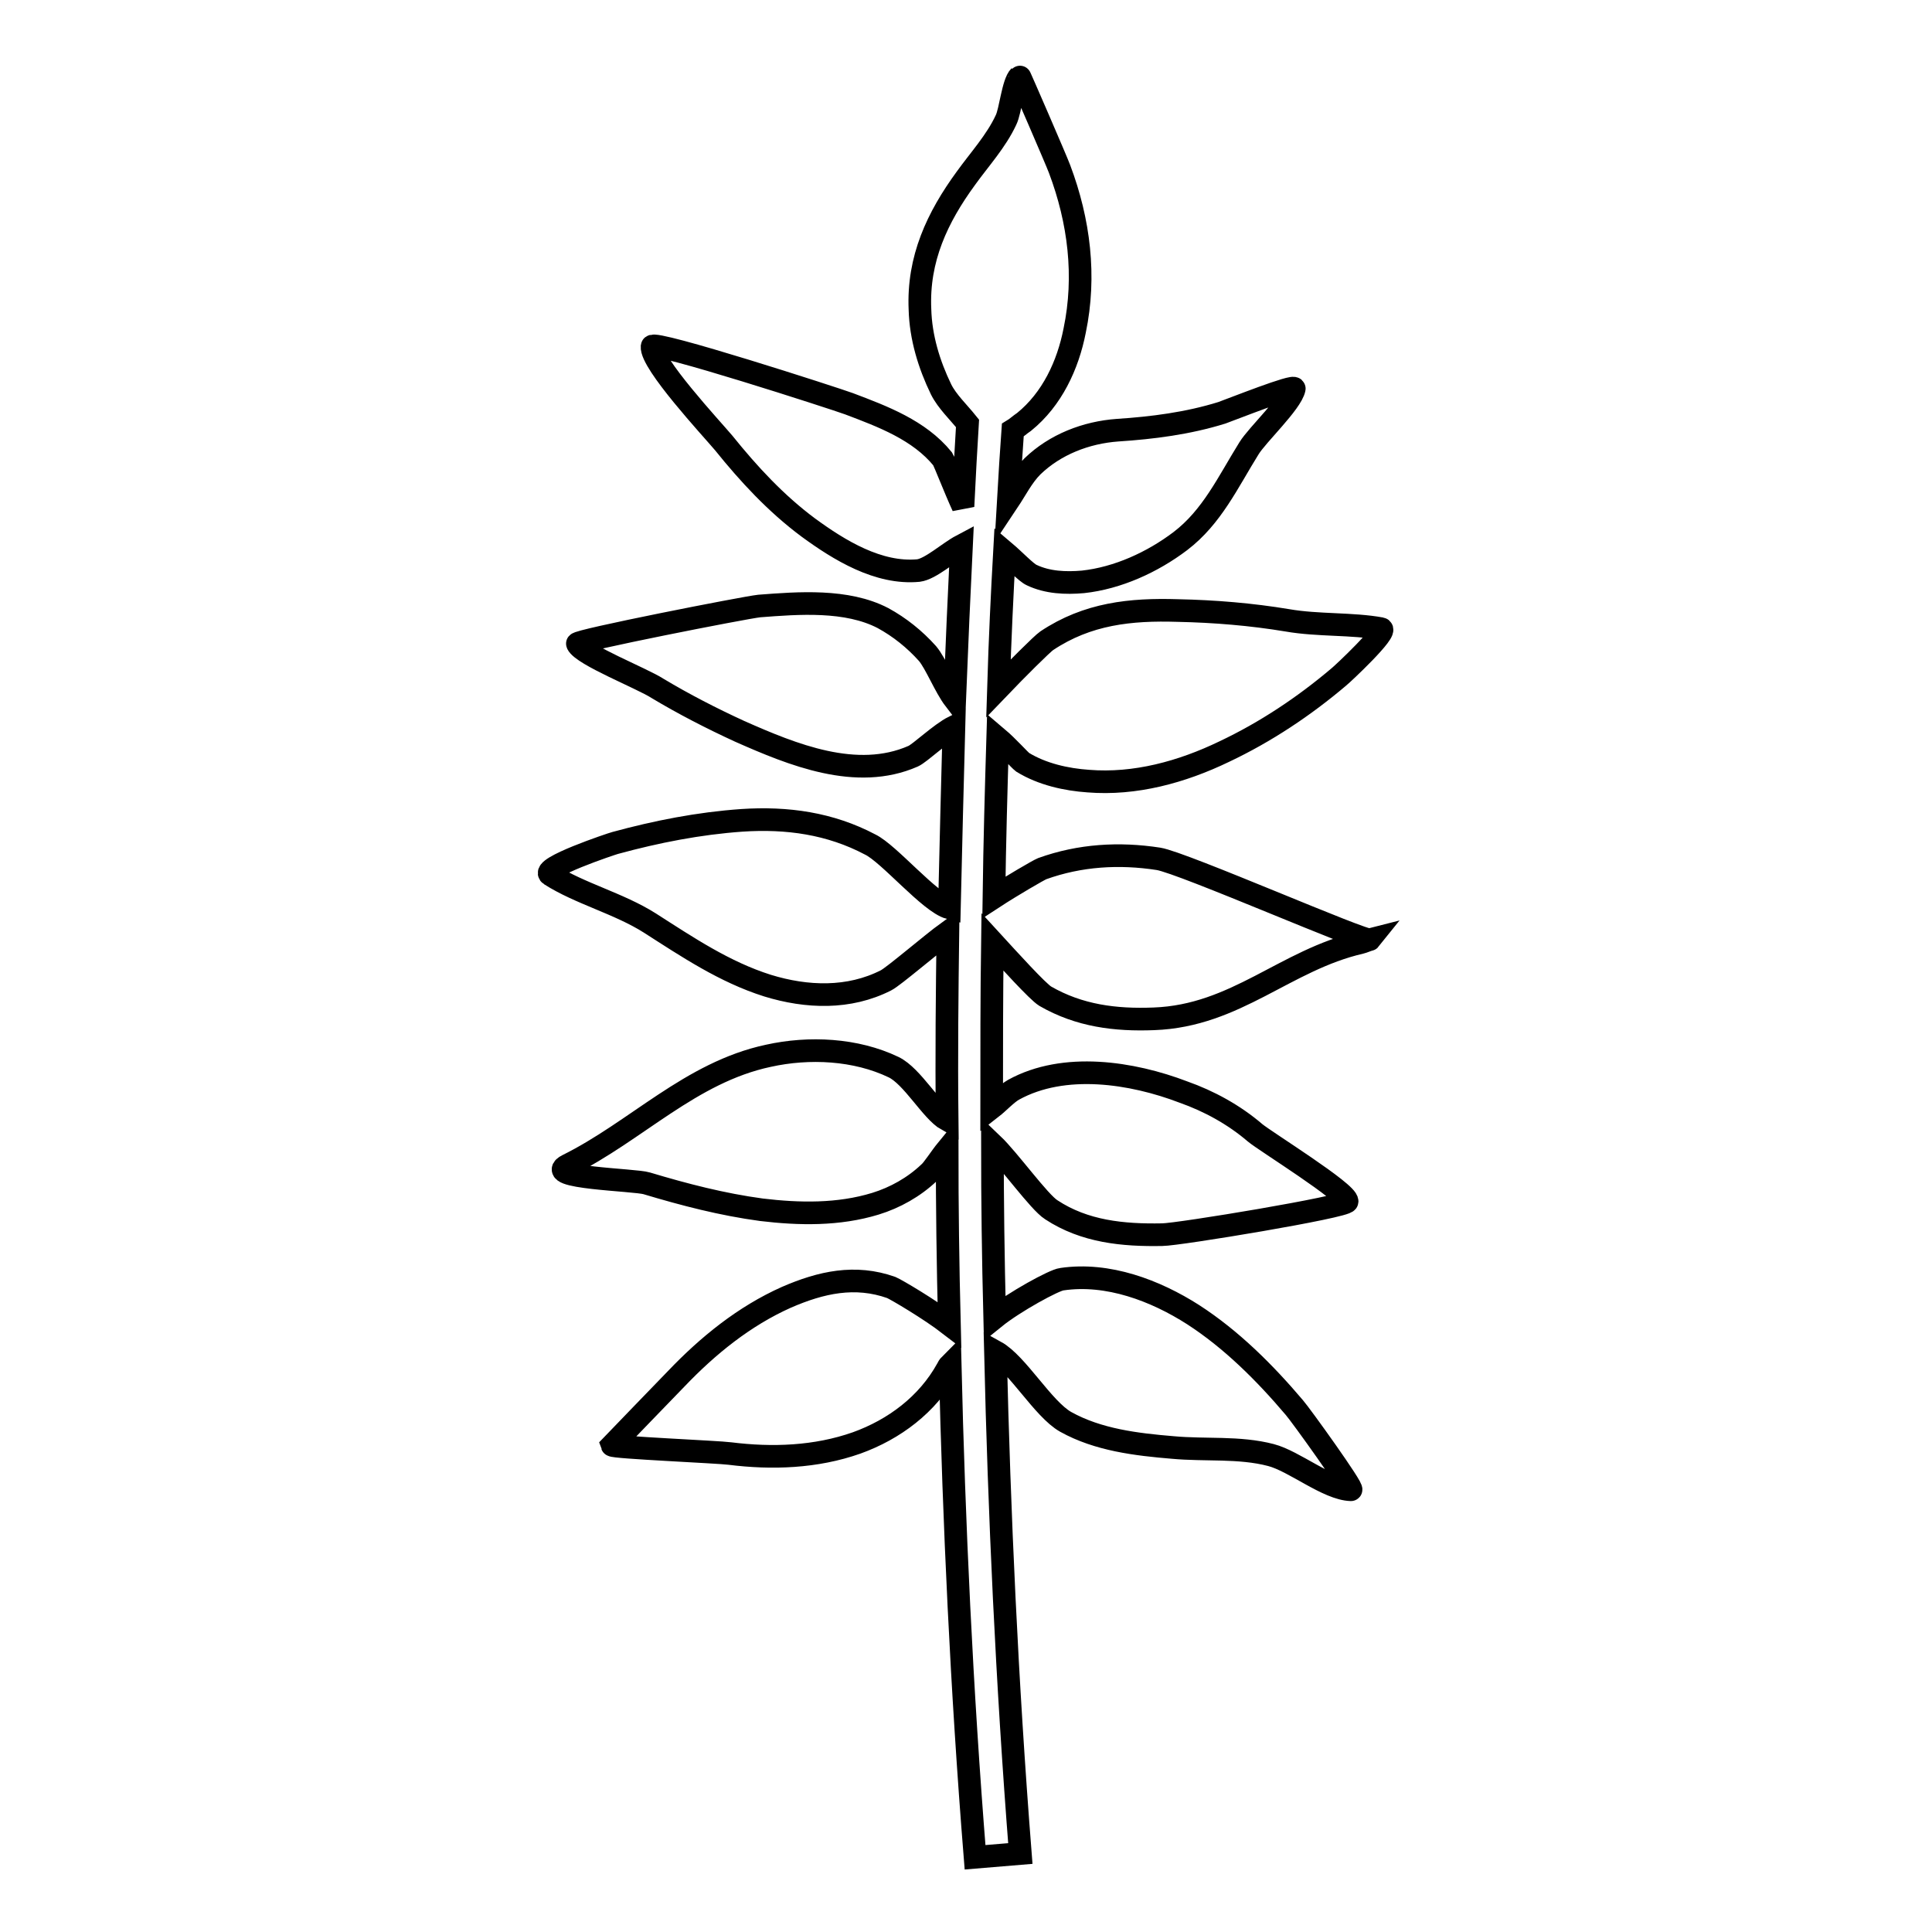
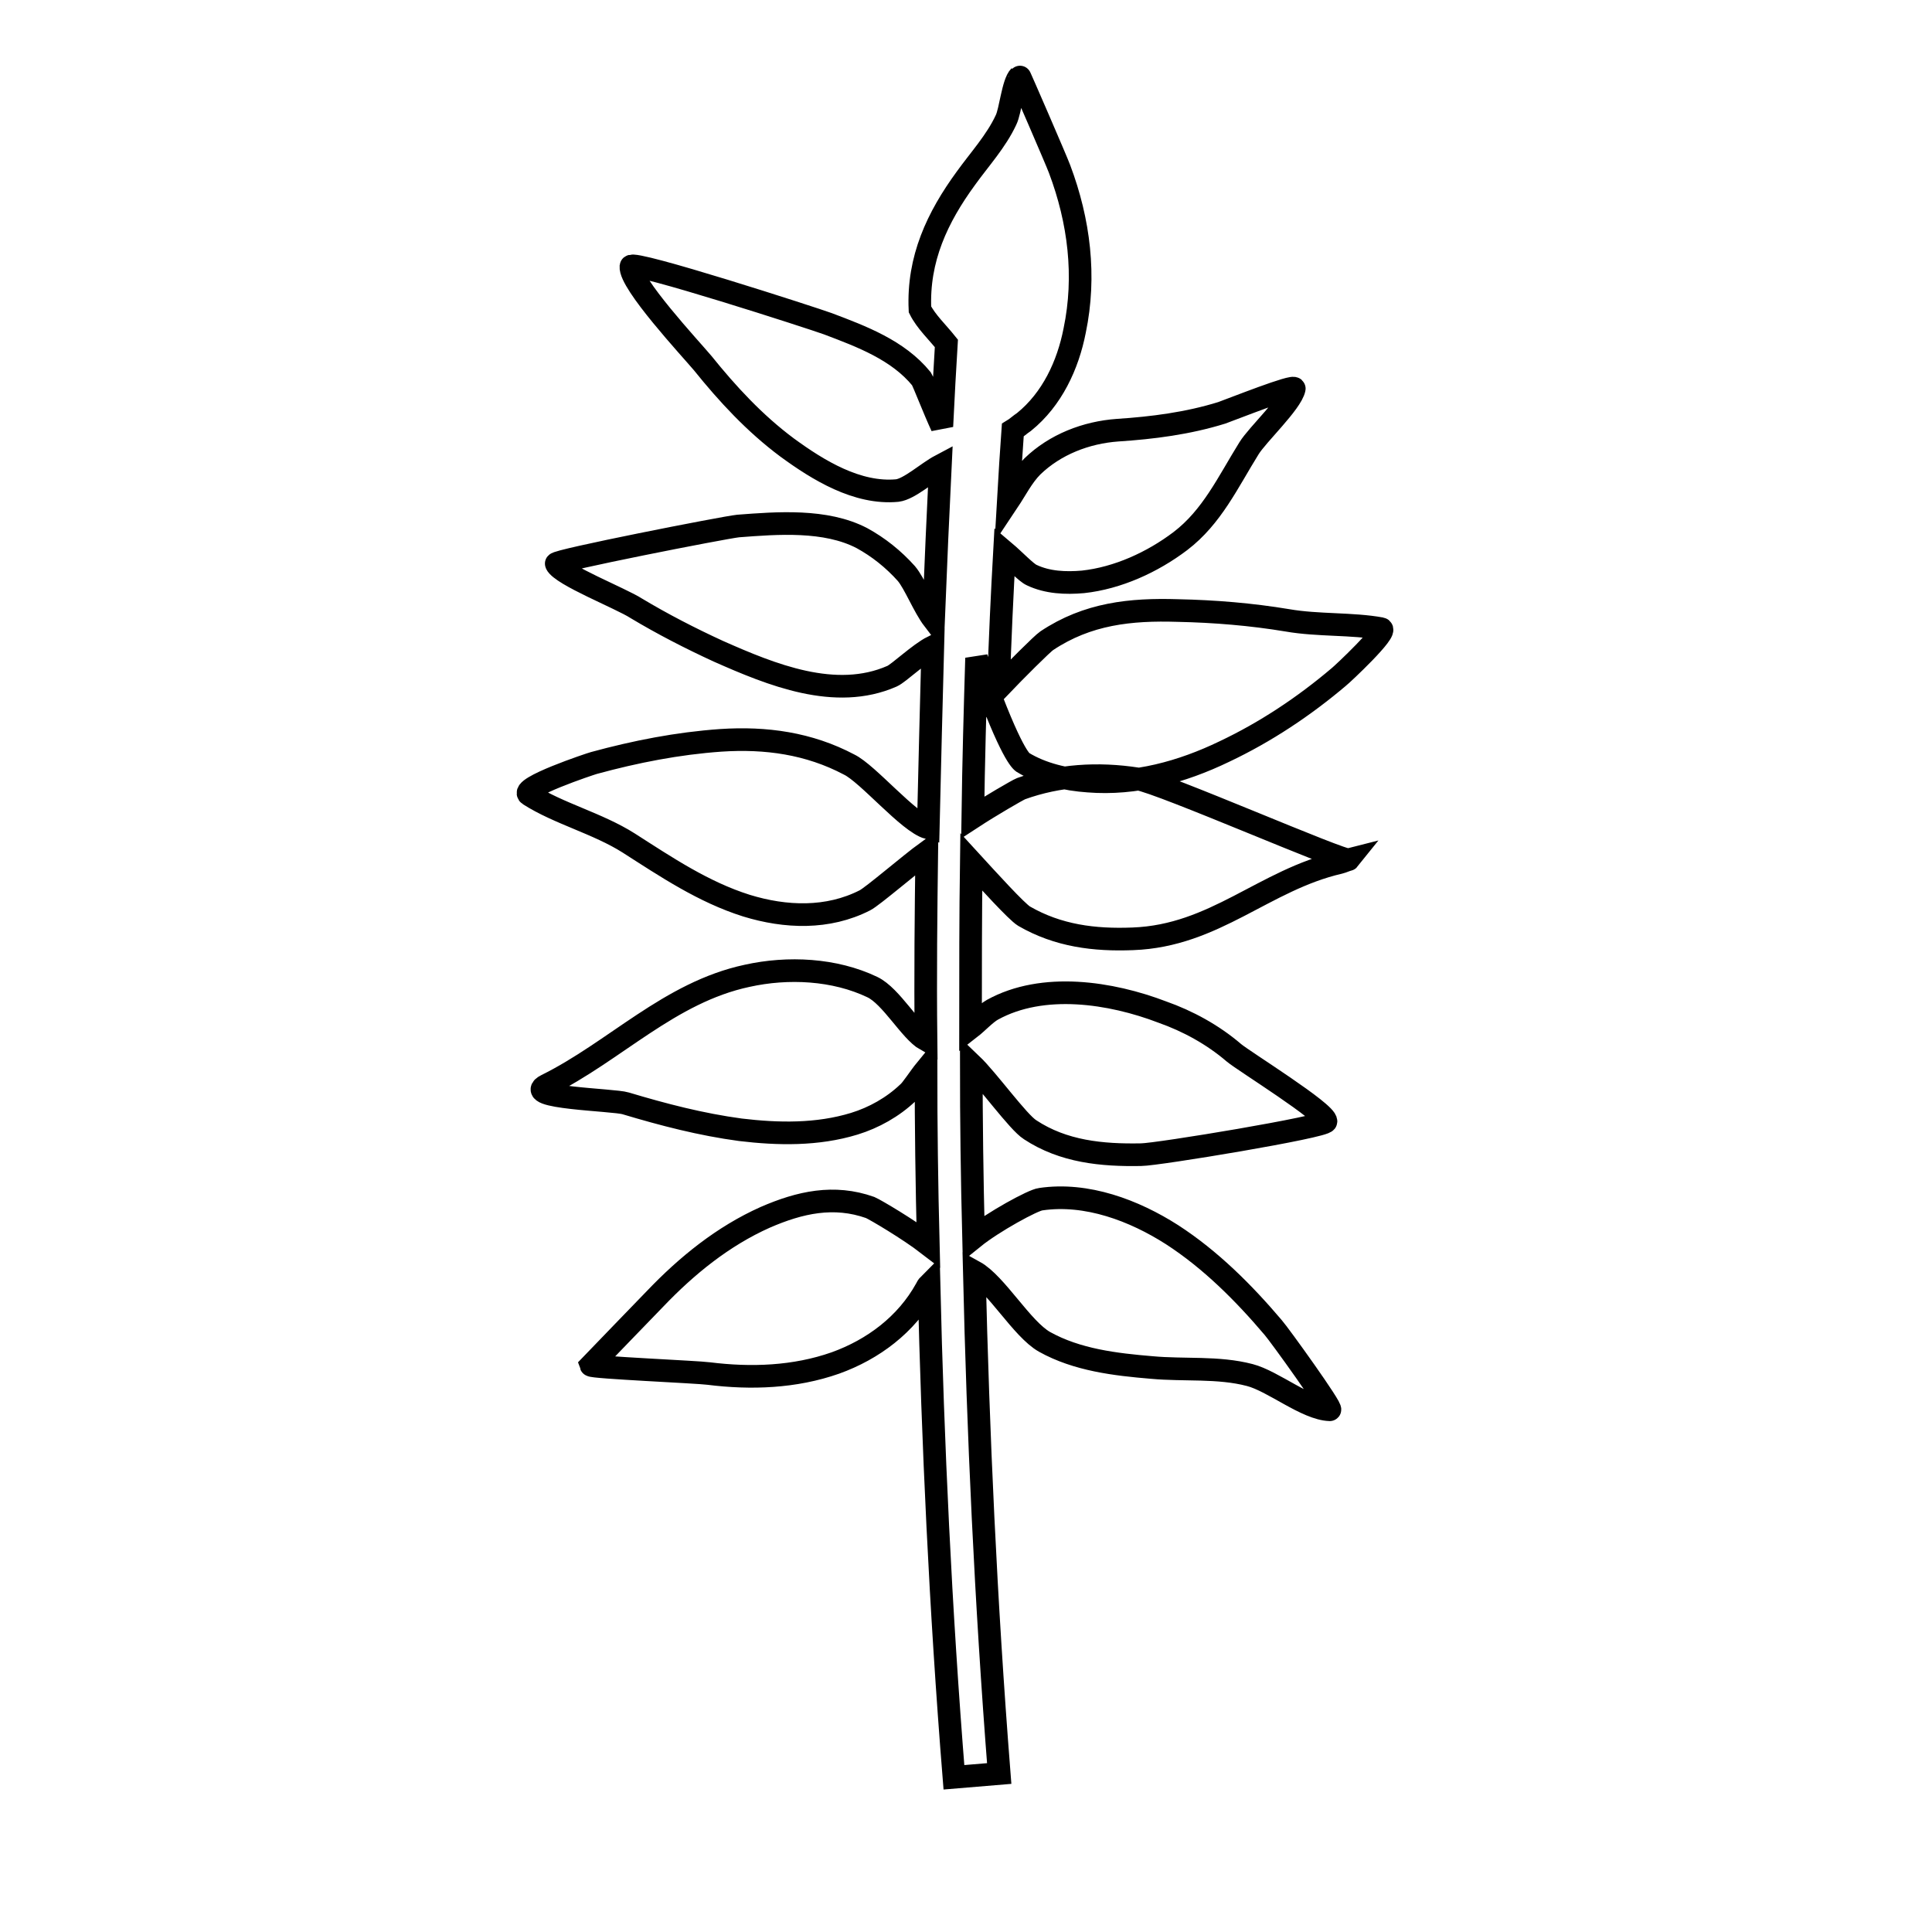
<svg xmlns="http://www.w3.org/2000/svg" version="1.1" x="0px" y="0px" viewBox="0 0 256 256" enable-background="new 0 0 256 256" xml:space="preserve">
  <g>
    <g>
      <g>
        <g>
-           <path stroke-width="3" fill-opacity="0" stroke="#000000" d="M135.5,101c2.6,1.6,5.8,2.3,8.7,2.5c6.2,0.5,12.4-1.2,18-3.9c5.5-2.6,10.6-6,15.2-9.9c0.4-0.3,6.7-6.2,5.6-6.4c-3.8-0.7-8.4-0.4-12.4-1.1c-4.8-0.8-9.7-1.2-14.5-1.3c-6.3-0.2-12,0.4-17.4,4c-0.6,0.4-4.1,3.9-6.4,6.3c0.2-6.6,0.5-12.7,0.8-18.1c1.3,1.1,2.9,2.8,3.6,3.1c2.1,1,4.5,1.1,6.8,0.9c4.6-0.5,9.2-2.6,12.9-5.4c4.2-3.2,6.3-7.8,9.1-12.3c1.1-1.8,5.6-6,6-7.9c0.1-0.6-8.2,2.7-9.6,3.2c-4.5,1.4-9.2,2-13.8,2.3c-4.2,0.3-8.3,1.9-11.3,4.8c-1.3,1.3-2.2,3.1-3.2,4.6c0.2-3.5,0.4-6.6,0.6-9.4c0.5-0.3,0.9-0.7,1.5-1.1c3.7-3,5.8-7.5,6.7-12.1c1.5-7.2,0.6-14.5-2-21.4c-0.4-1.1-5.3-12.4-5.3-12.3c-0.9,0.9-1.2,4.6-1.8,5.8c-1.3,2.8-3.5,5.2-5.3,7.7c-3.8,5.2-6.4,10.7-6.1,17.4c0.1,3.7,1.2,7.3,2.8,10.6c0.8,1.6,2.3,3,3.5,4.5c-0.2,3.2-0.4,6.9-0.6,11c-1.1-2.4-2.4-5.8-2.7-6.3c-3.1-3.8-7.9-5.6-12.4-7.3c-1.9-0.7-26-8.5-26.1-7.6c-0.2,2.2,7.9,10.9,9.5,12.8c3.3,4.1,6.9,8,11.2,11.2c4.1,3,9.3,6.2,14.6,5.7c1.6-0.2,4-2.4,5.7-3.3c-0.3,6.1-0.6,12.9-0.9,20.4c-1.3-1.7-2.5-4.8-3.6-6.1c-1.7-1.9-3.7-3.5-5.9-4.7c-4.8-2.5-11.2-2-16.4-1.6c-1.9,0.2-24.3,4.6-24.1,5c0.7,1.5,8.6,4.6,10.6,5.9c3.5,2.1,7.2,4,10.9,5.7c7,3.1,15.5,6.6,23,3.3c0.9-0.4,3.6-3,5.4-3.9c-0.2,7.4-0.4,15.4-0.6,24c-2.6-0.7-8-7.2-10.5-8.4c-5.3-2.8-11-3.6-17-3.2c-5.7,0.4-11.3,1.5-16.8,3c-0.4,0.1-10,3.3-8.6,4.2c3.9,2.5,9.1,3.8,13.2,6.4c5,3.2,9.9,6.5,15.6,8.3c5.2,1.6,10.8,1.8,15.7-0.7c1-0.5,6-4.8,8.2-6.4c-0.1,7.9-0.2,16.2-0.1,24.9c-2.1-1.2-4.6-5.8-7.1-7c-5-2.4-11.2-2.7-16.6-1.5c-10.3,2.2-17.5,10-26.6,14.5c-3.4,1.7,8.9,1.9,10.5,2.4c5,1.5,10,2.8,15.2,3.5c5,0.6,10.2,0.7,15.1-0.8c2.6-0.8,5.1-2.2,7.1-4.1c0.5-0.4,1.5-2,2.4-3.1c0,7.5,0.1,15.3,0.3,23.2c-2.6-2-7-4.6-7.7-4.9c-4.8-1.7-9.3-0.7-13.9,1.3c-5.6,2.5-10.4,6.4-14.6,10.8c-0.5,0.5-8.5,8.8-8.5,8.8c0.1,0.3,14.2,0.9,15.6,1.1c5.6,0.7,11.4,0.5,16.8-1.4c5-1.8,9.4-5.1,12-9.8c0.1-0.2,0.2-0.4,0.4-0.6c0.5,20.8,1.5,42.9,3.3,65.3l6-0.5c-1.8-22.9-2.8-45.3-3.3-66.5c2.9,1.6,6.3,7.6,9.3,9.3c4.3,2.4,9.4,3,14.2,3.4c4.3,0.4,8.8-0.1,13,1c3.1,0.8,7.5,4.5,10.6,4.6c0.5,0-6.7-10-7.5-10.9c-3.9-4.6-8.3-9-13.4-12.3c-5-3.2-11.3-5.6-17.4-4.7c-1,0.1-6.3,3-8.9,5.1c-0.2-7.9-0.3-15.6-0.3-23c2.2,2.1,6.2,7.7,7.8,8.7c4.4,2.9,9.5,3.4,14.7,3.3c2.1,0,24.5-3.7,24.5-4.4c0.1-1.2-10.9-8-12.2-9.1c-2.8-2.4-6.1-4.2-9.5-5.4c-6.8-2.6-15.8-4-22.5-0.3c-0.9,0.5-2,1.7-2.9,2.4c0-7.6,0-15,0.1-22c2.2,2.4,6,6.6,7,7.2c4.5,2.6,9.3,3.2,14.4,3c10.9-0.4,17.4-7.8,27.4-10.1c0.4-0.1,0.8-0.3,1.2-0.4c-0.4,0.5-24.8-10.2-28-10.7c-5.2-0.8-10.4-0.5-15.4,1.3c-0.5,0.2-4.1,2.3-6.4,3.8c0.1-7.4,0.3-14.5,0.5-21.1C133.5,98.9,135.1,100.7,135.5,101z" />
+           <path stroke-width="3" fill-opacity="0" stroke="#000000" d="M135.5,101c2.6,1.6,5.8,2.3,8.7,2.5c6.2,0.5,12.4-1.2,18-3.9c5.5-2.6,10.6-6,15.2-9.9c0.4-0.3,6.7-6.2,5.6-6.4c-3.8-0.7-8.4-0.4-12.4-1.1c-4.8-0.8-9.7-1.2-14.5-1.3c-6.3-0.2-12,0.4-17.4,4c-0.6,0.4-4.1,3.9-6.4,6.3c0.2-6.6,0.5-12.7,0.8-18.1c1.3,1.1,2.9,2.8,3.6,3.1c2.1,1,4.5,1.1,6.8,0.9c4.6-0.5,9.2-2.6,12.9-5.4c4.2-3.2,6.3-7.8,9.1-12.3c1.1-1.8,5.6-6,6-7.9c0.1-0.6-8.2,2.7-9.6,3.2c-4.5,1.4-9.2,2-13.8,2.3c-4.2,0.3-8.3,1.9-11.3,4.8c-1.3,1.3-2.2,3.1-3.2,4.6c0.2-3.5,0.4-6.6,0.6-9.4c0.5-0.3,0.9-0.7,1.5-1.1c3.7-3,5.8-7.5,6.7-12.1c1.5-7.2,0.6-14.5-2-21.4c-0.4-1.1-5.3-12.4-5.3-12.3c-0.9,0.9-1.2,4.6-1.8,5.8c-1.3,2.8-3.5,5.2-5.3,7.7c-3.8,5.2-6.4,10.7-6.1,17.4c0.8,1.6,2.3,3,3.5,4.5c-0.2,3.2-0.4,6.9-0.6,11c-1.1-2.4-2.4-5.8-2.7-6.3c-3.1-3.8-7.9-5.6-12.4-7.3c-1.9-0.7-26-8.5-26.1-7.6c-0.2,2.2,7.9,10.9,9.5,12.8c3.3,4.1,6.9,8,11.2,11.2c4.1,3,9.3,6.2,14.6,5.7c1.6-0.2,4-2.4,5.7-3.3c-0.3,6.1-0.6,12.9-0.9,20.4c-1.3-1.7-2.5-4.8-3.6-6.1c-1.7-1.9-3.7-3.5-5.9-4.7c-4.8-2.5-11.2-2-16.4-1.6c-1.9,0.2-24.3,4.6-24.1,5c0.7,1.5,8.6,4.6,10.6,5.9c3.5,2.1,7.2,4,10.9,5.7c7,3.1,15.5,6.6,23,3.3c0.9-0.4,3.6-3,5.4-3.9c-0.2,7.4-0.4,15.4-0.6,24c-2.6-0.7-8-7.2-10.5-8.4c-5.3-2.8-11-3.6-17-3.2c-5.7,0.4-11.3,1.5-16.8,3c-0.4,0.1-10,3.3-8.6,4.2c3.9,2.5,9.1,3.8,13.2,6.4c5,3.2,9.9,6.5,15.6,8.3c5.2,1.6,10.8,1.8,15.7-0.7c1-0.5,6-4.8,8.2-6.4c-0.1,7.9-0.2,16.2-0.1,24.9c-2.1-1.2-4.6-5.8-7.1-7c-5-2.4-11.2-2.7-16.6-1.5c-10.3,2.2-17.5,10-26.6,14.5c-3.4,1.7,8.9,1.9,10.5,2.4c5,1.5,10,2.8,15.2,3.5c5,0.6,10.2,0.7,15.1-0.8c2.6-0.8,5.1-2.2,7.1-4.1c0.5-0.4,1.5-2,2.4-3.1c0,7.5,0.1,15.3,0.3,23.2c-2.6-2-7-4.6-7.7-4.9c-4.8-1.7-9.3-0.7-13.9,1.3c-5.6,2.5-10.4,6.4-14.6,10.8c-0.5,0.5-8.5,8.8-8.5,8.8c0.1,0.3,14.2,0.9,15.6,1.1c5.6,0.7,11.4,0.5,16.8-1.4c5-1.8,9.4-5.1,12-9.8c0.1-0.2,0.2-0.4,0.4-0.6c0.5,20.8,1.5,42.9,3.3,65.3l6-0.5c-1.8-22.9-2.8-45.3-3.3-66.5c2.9,1.6,6.3,7.6,9.3,9.3c4.3,2.4,9.4,3,14.2,3.4c4.3,0.4,8.8-0.1,13,1c3.1,0.8,7.5,4.5,10.6,4.6c0.5,0-6.7-10-7.5-10.9c-3.9-4.6-8.3-9-13.4-12.3c-5-3.2-11.3-5.6-17.4-4.7c-1,0.1-6.3,3-8.9,5.1c-0.2-7.9-0.3-15.6-0.3-23c2.2,2.1,6.2,7.7,7.8,8.7c4.4,2.9,9.5,3.4,14.7,3.3c2.1,0,24.5-3.7,24.5-4.4c0.1-1.2-10.9-8-12.2-9.1c-2.8-2.4-6.1-4.2-9.5-5.4c-6.8-2.6-15.8-4-22.5-0.3c-0.9,0.5-2,1.7-2.9,2.4c0-7.6,0-15,0.1-22c2.2,2.4,6,6.6,7,7.2c4.5,2.6,9.3,3.2,14.4,3c10.9-0.4,17.4-7.8,27.4-10.1c0.4-0.1,0.8-0.3,1.2-0.4c-0.4,0.5-24.8-10.2-28-10.7c-5.2-0.8-10.4-0.5-15.4,1.3c-0.5,0.2-4.1,2.3-6.4,3.8c0.1-7.4,0.3-14.5,0.5-21.1C133.5,98.9,135.1,100.7,135.5,101z" />
        </g>
      </g>
      <g />
      <g />
      <g />
      <g />
      <g />
      <g />
      <g />
      <g />
      <g />
      <g />
      <g />
      <g />
      <g />
      <g />
      <g />
    </g>
  </g>
</svg>